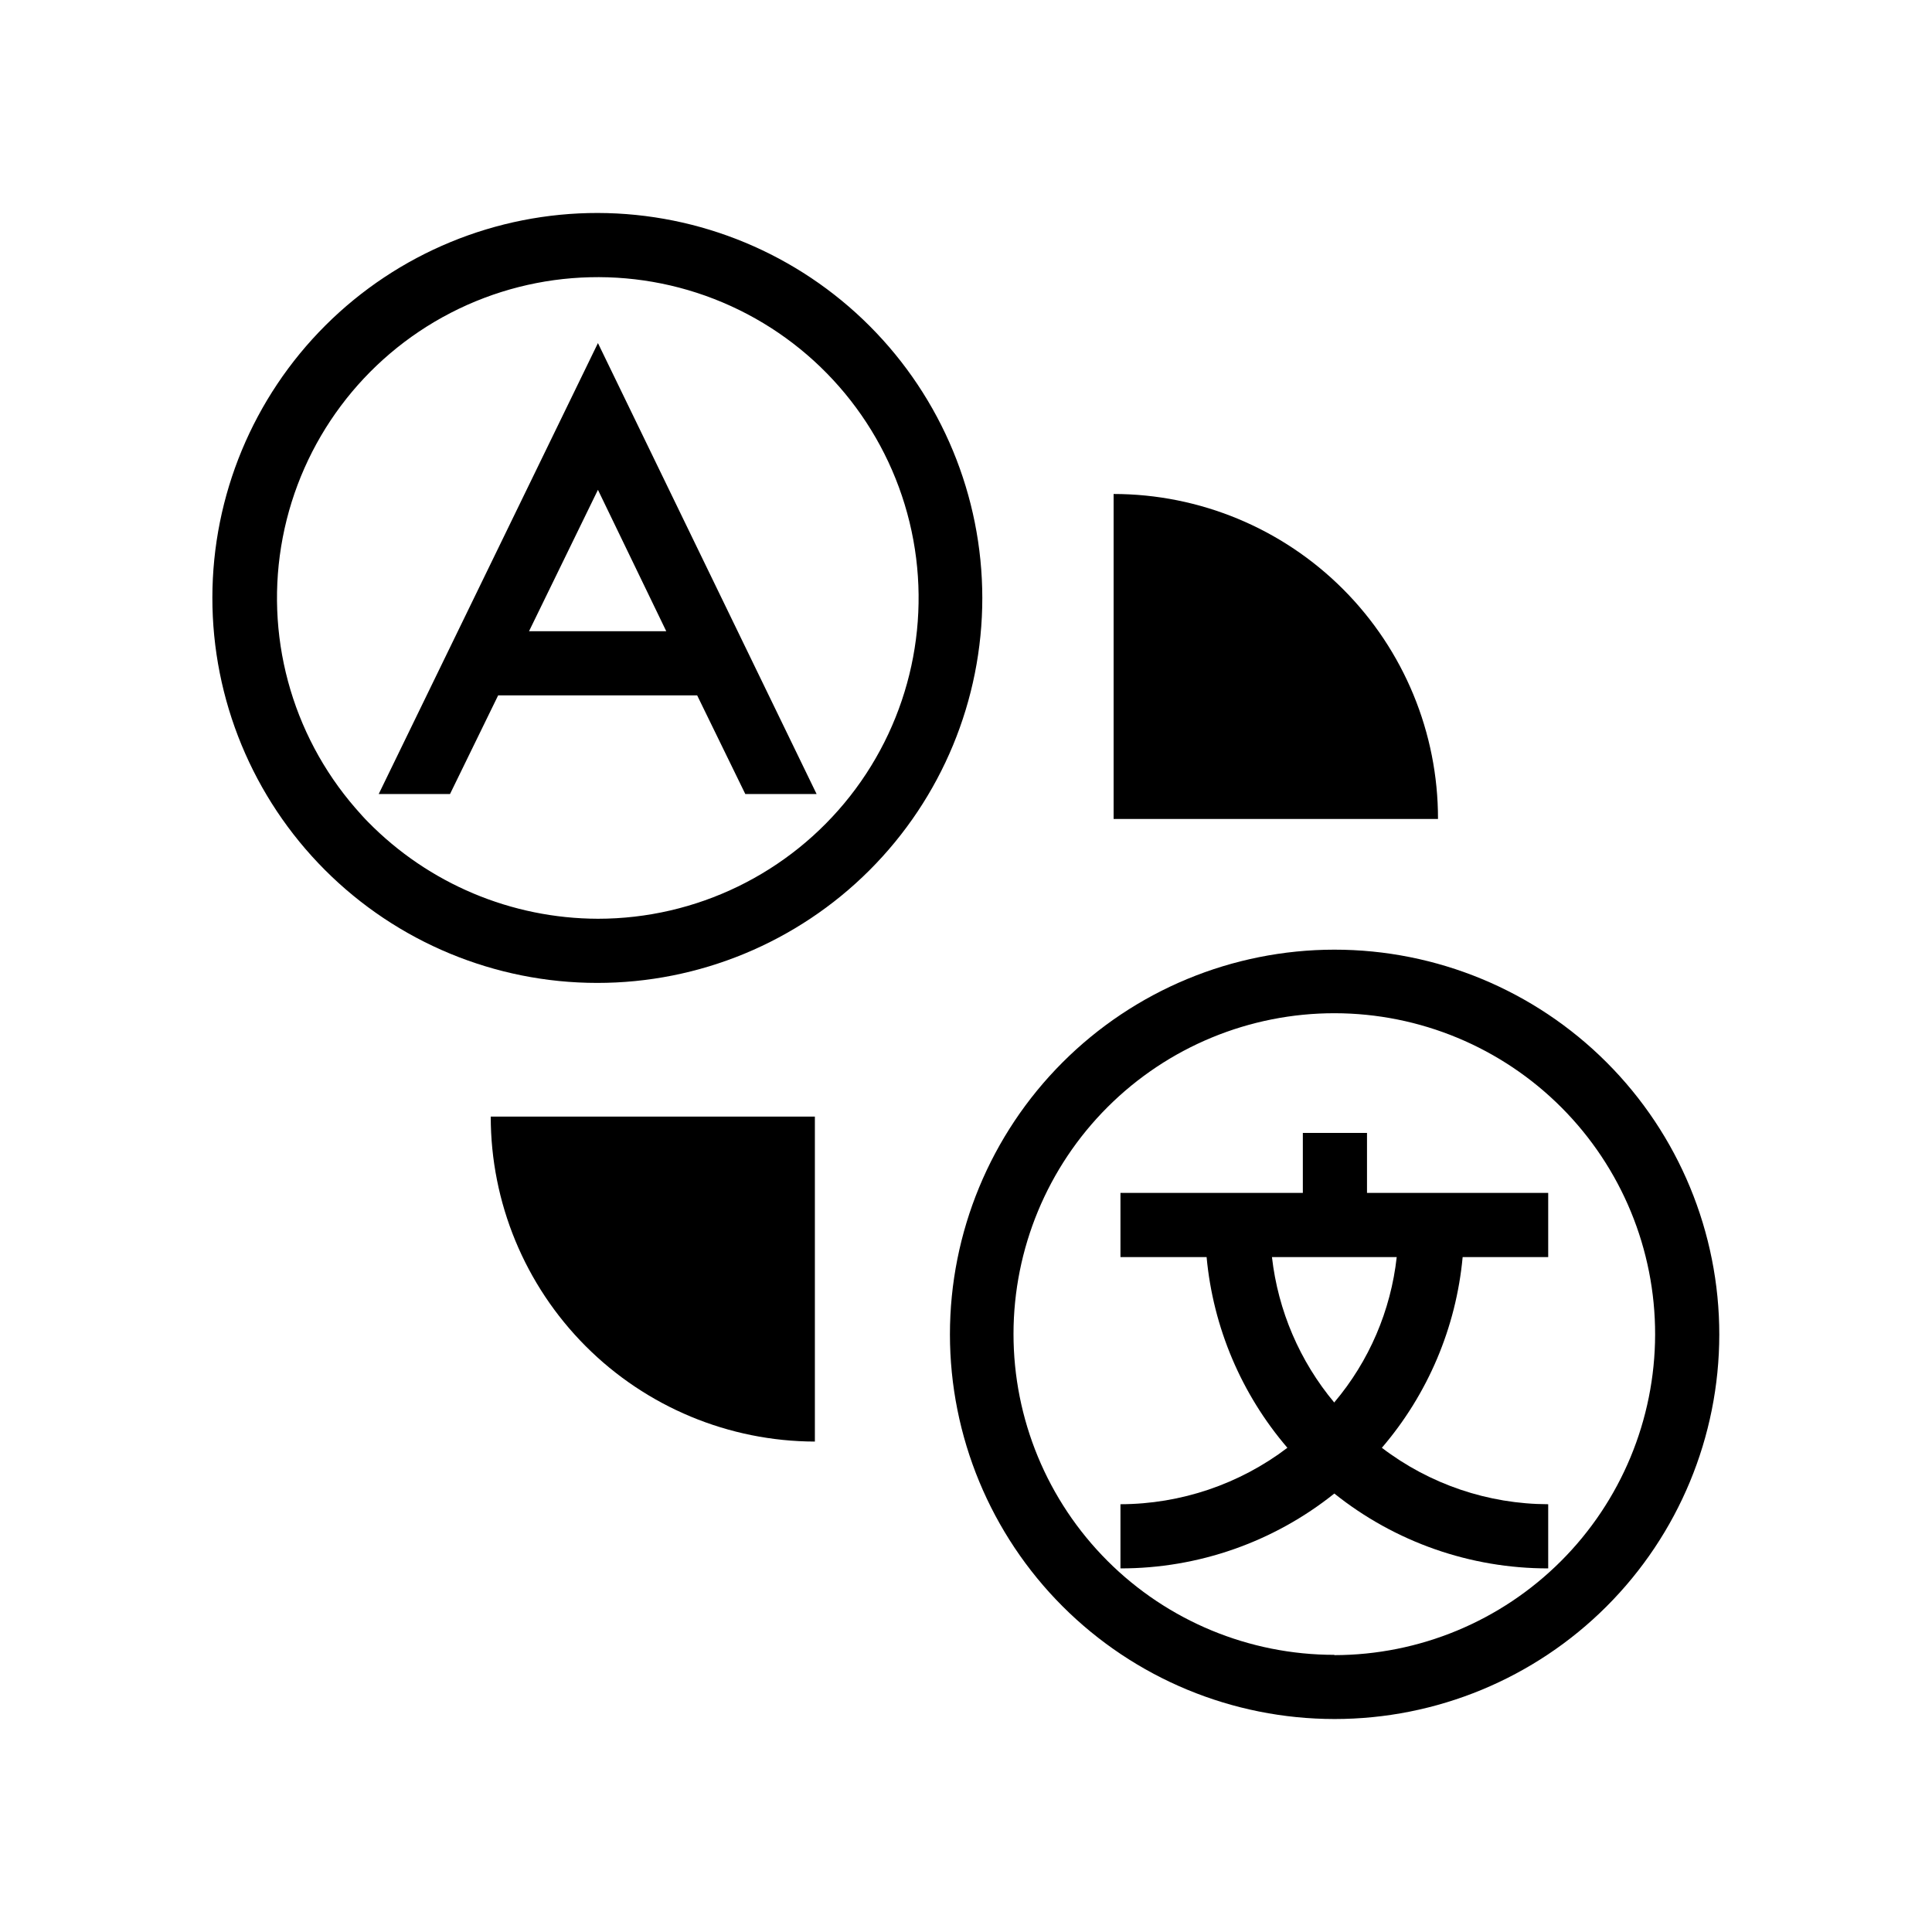
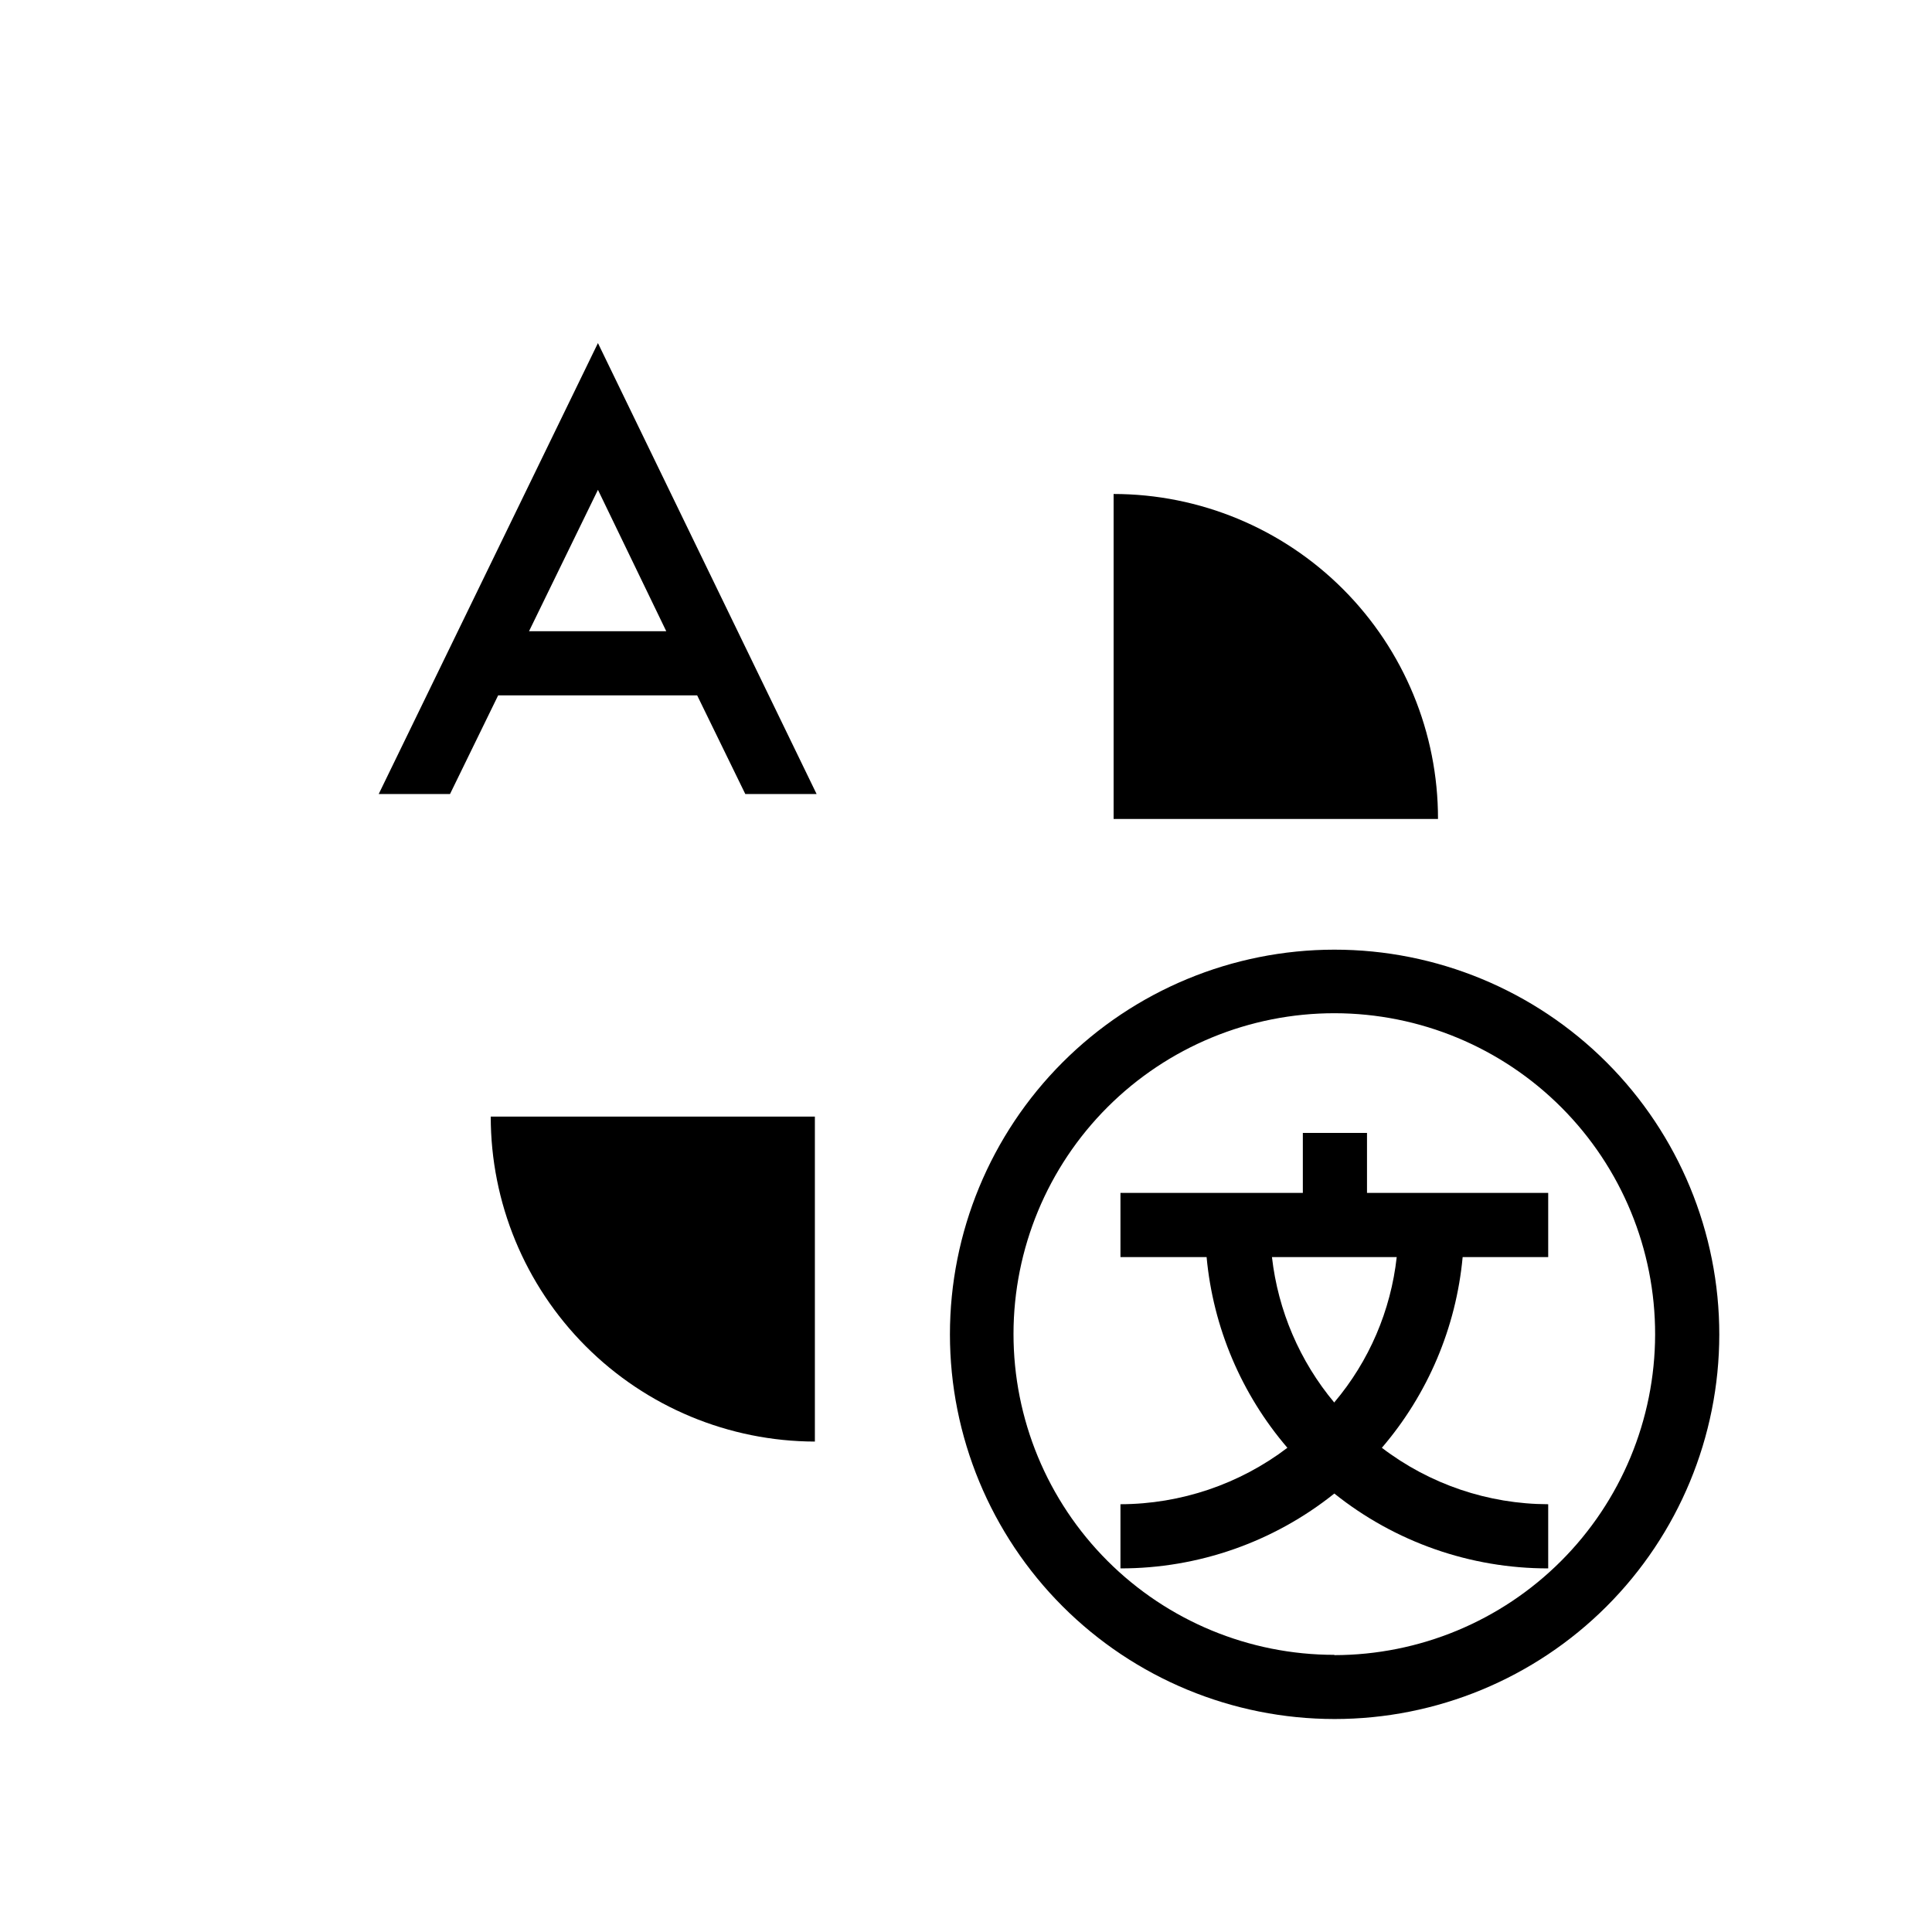
<svg xmlns="http://www.w3.org/2000/svg" fill="#000000" width="800px" height="800px" version="1.1" viewBox="144 144 512 512">
  <g>
    <path d="m497.61 395.67c-27.031 0.023-52.941 10.773-72.043 29.895-19.102 19.125-29.828 45.047-29.824 72.074 0.008 27.027 10.75 52.949 29.859 72.059 19.113 19.113 45.031 29.852 72.059 29.859 27.027 0.008 52.953-10.719 72.074-29.82 19.121-19.102 29.875-45.016 29.895-72.043 0.016-27.062-10.727-53.023-29.863-72.16s-45.094-29.879-72.156-29.863zm0 186.88c-22.559 0-44.191-8.965-60.137-24.918-15.945-15.957-24.898-37.594-24.883-60.152 0.016-22.559 8.992-44.184 24.957-60.121 15.965-15.934 37.609-24.871 60.164-24.844 22.559 0.027 44.18 9.02 60.105 24.992 15.926 15.977 24.852 37.625 24.809 60.184-0.051 22.523-9.023 44.113-24.961 60.031-15.934 15.922-37.531 24.879-60.055 24.906z" />
-     <path d="m302.46 200.44c-27.066-0.039-53.043 10.676-72.207 29.789-19.16 19.117-29.945 45.062-29.973 72.129s10.703 53.035 29.824 72.188c19.125 19.156 45.078 29.926 72.145 29.938 27.066 0.016 53.031-10.727 72.176-29.863 19.141-19.133 29.898-45.09 29.898-72.156-0.02-27.023-10.754-52.938-29.848-72.062s-44.992-29.898-72.016-29.961zm0 187.04c-22.926-0.055-44.871-9.297-60.93-25.66-1.102-1.102-2.203-2.363-3.305-3.621h-0.004c-17.094-19.695-24.207-46.145-19.293-71.754 4.914-25.613 21.312-47.551 44.48-59.52 23.172-11.965 50.555-12.637 74.281-1.82 23.73 10.816 41.18 31.926 47.344 57.266 6.164 25.34 0.355 52.109-15.754 72.613-16.113 20.508-40.742 32.488-66.82 32.496z" />
    <path d="m439.12 274.91v86.121h85.965c0.027-22.82-9.016-44.719-25.137-60.871-16.125-16.152-38.004-25.234-60.828-25.25z" />
    <path d="m302.46 234.92-58.094 119.5h18.895l12.754-26.137h52.742l12.754 26.137h18.895zm-18.262 76.359 18.262-37.473 18.105 37.473z" />
    <path d="m554.29 477.14v-17.004h-48.02v-15.902h-17.004v15.902h-48.332v17.004h22.828c1.73 18.656 9.215 36.316 21.41 50.539-12.723 9.668-28.258 14.918-44.238 14.957v17.004c20.598 0.027 40.594-6.969 56.68-19.84 16.082 12.871 36.078 19.867 56.676 19.84v-17.004c-15.934-0.039-31.414-5.293-44.082-14.957 12.199-14.223 19.68-31.883 21.41-50.539zm-56.68 38.574h0.004c-9.168-10.965-14.914-24.375-16.531-38.574h33.062c-1.566 14.188-7.32 27.59-16.531 38.492z" />
    <path d="m359.95 526.03v-86.121h-85.898c-0.004 22.805 9.035 44.676 25.141 60.824 16.105 16.145 37.953 25.242 60.758 25.297z" />
  </g>
</svg>